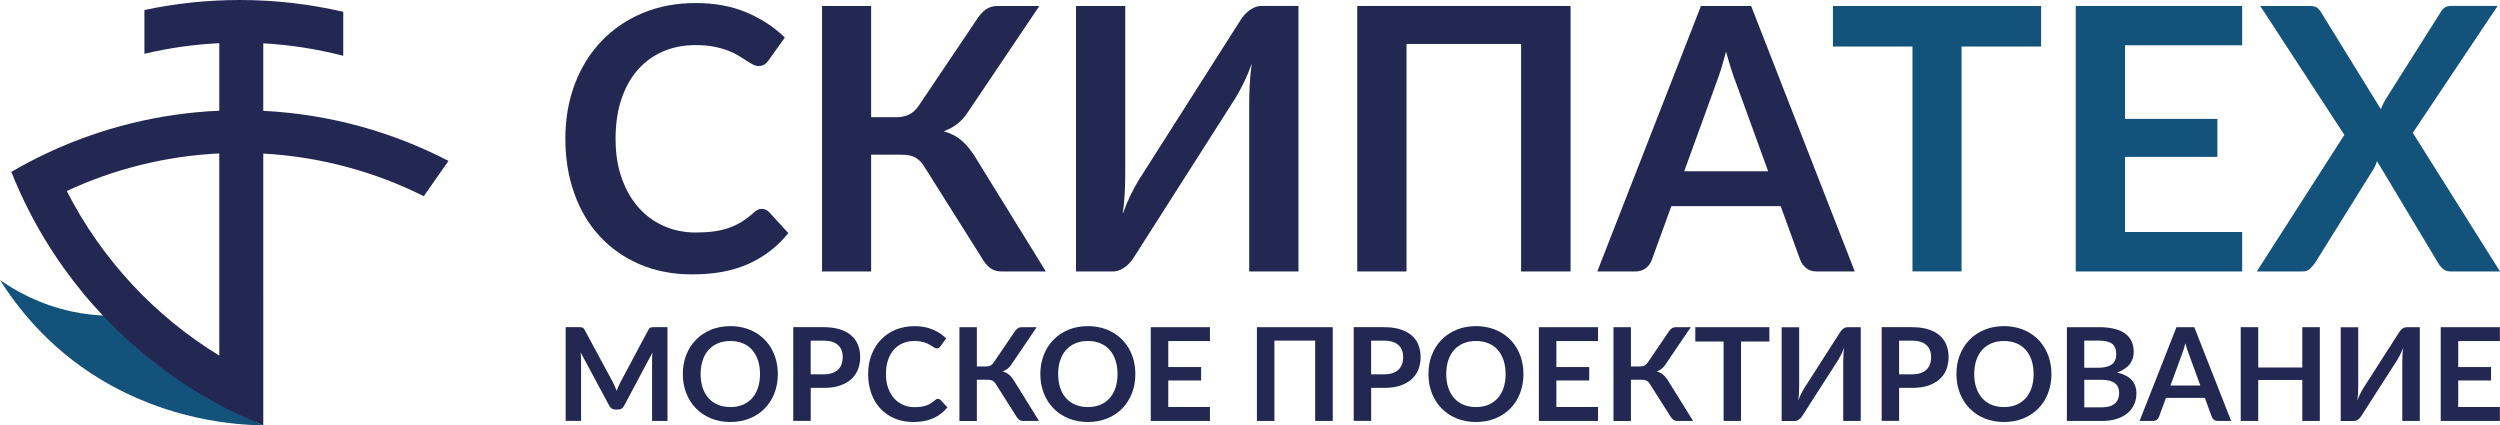
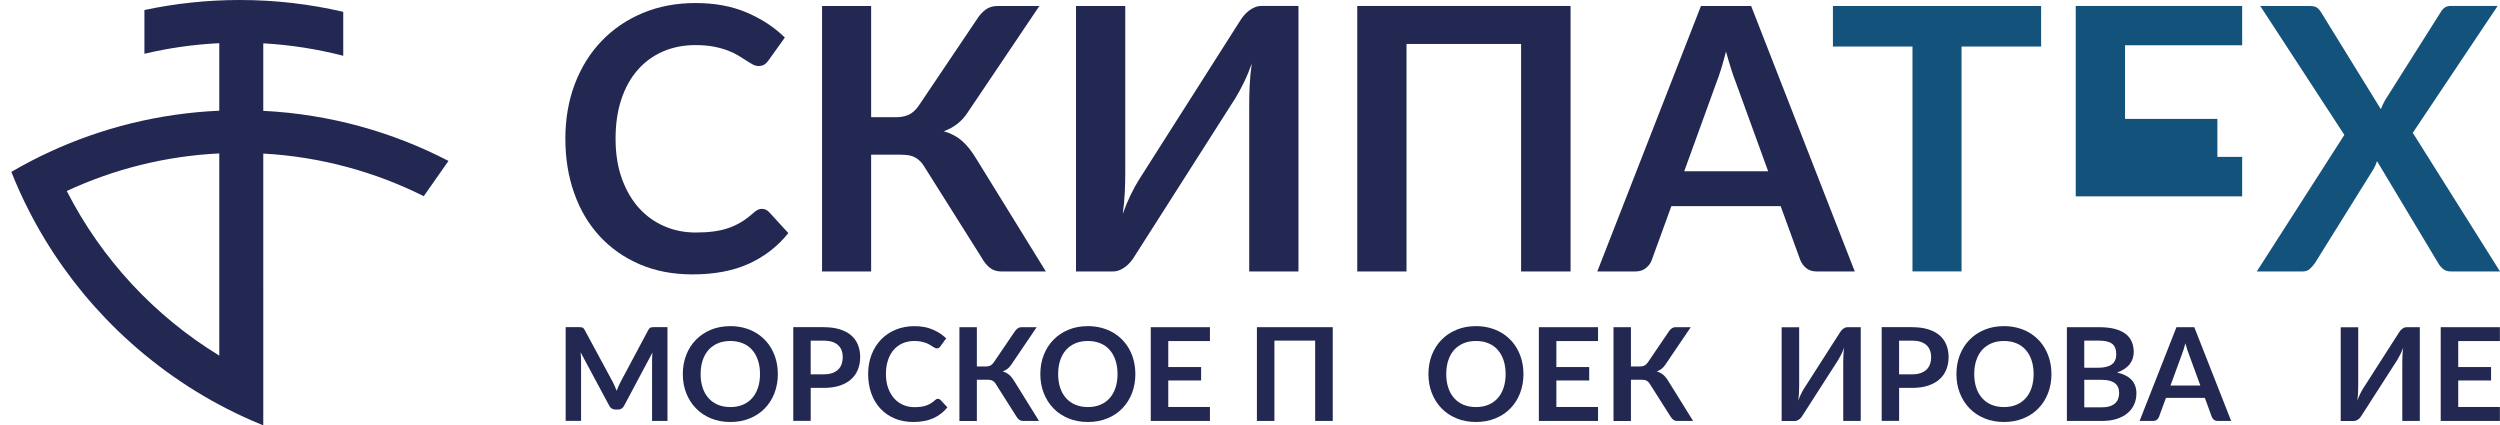
<svg xmlns="http://www.w3.org/2000/svg" id="_Слой_2" data-name="Слой 2" viewBox="0 0 708.01 120.47">
  <defs>
    <style> .cls-1 { fill: #13537b; } .cls-2 { fill: #222851; } </style>
  </defs>
  <g id="_Слой_1-2" data-name="Слой 1">
    <g>
      <path class="cls-2" d="M215.76,59.15c.76,0,1.43,.29,2.02,.88l5.48,5.98c-3.03,3.78-6.76,6.67-11.19,8.68-4.43,2.01-9.74,3.02-15.94,3.02-5.55,0-10.53-.95-14.96-2.86-4.43-1.91-8.21-4.56-11.34-7.96-3.14-3.4-5.54-7.45-7.21-12.17-1.67-4.71-2.51-9.86-2.51-15.44s.9-10.82,2.69-15.52c1.79-4.7,4.31-8.74,7.57-12.14s7.14-6.04,11.65-7.93c4.51-1.89,9.51-2.83,14.99-2.83s10.27,.9,14.49,2.7c4.22,1.8,7.81,4.16,10.77,7.07l-4.65,6.5c-.28,.42-.63,.78-1.06,1.09-.43,.31-1.03,.47-1.78,.47-.52,0-1.05-.15-1.6-.44-.55-.29-1.15-.66-1.81-1.09-.65-.43-1.41-.91-2.27-1.43-.86-.52-1.86-1-3-1.43-1.14-.43-2.45-.8-3.95-1.09s-3.23-.44-5.19-.44c-3.34,0-6.4,.6-9.17,1.79-2.77,1.2-5.16,2.93-7.16,5.2-2,2.27-3.55,5.04-4.65,8.32-1.1,3.28-1.65,7.01-1.65,11.21s.59,7.99,1.78,11.28c1.19,3.29,2.8,6.07,4.83,8.32,2.03,2.25,4.43,3.98,7.18,5.17,2.76,1.2,5.72,1.79,8.89,1.79,1.89,0,3.61-.1,5.14-.31,1.53-.21,2.95-.54,4.24-.99,1.29-.45,2.51-1.03,3.67-1.74,1.15-.71,2.3-1.59,3.44-2.63,.34-.31,.71-.56,1.08-.75,.38-.19,.78-.29,1.19-.29Z" />
      <path class="cls-2" d="M296.22,76.88h-12.61c-1.31,0-2.4-.35-3.28-1.04-.88-.69-1.7-1.72-2.45-3.07l-15.92-25.27c-.41-.73-.85-1.33-1.32-1.79-.47-.47-.96-.85-1.5-1.14-.53-.29-1.14-.49-1.81-.6-.67-.1-1.44-.16-2.3-.16h-8.32v33.07h-13.9V1.69h13.9v31.51h7.03c1.41,0,2.64-.24,3.67-.73,1.03-.48,2-1.39,2.89-2.7l16.38-24.33c.69-1.11,1.5-2.01,2.43-2.7s2.05-1.04,3.36-1.04h11.88l-20.31,30.16c-.86,1.32-1.86,2.41-3,3.28s-2.39,1.54-3.77,2.03c2.07,.59,3.81,1.52,5.24,2.78,1.43,1.27,2.8,3.01,4.11,5.23l19.58,31.72Z" />
      <path class="cls-2" d="M367.73,1.69V76.88h-13.95V29.77c0-1.77,.04-3.62,.13-5.56,.09-1.94,.28-4,.59-6.19-.69,1.94-1.44,3.74-2.25,5.38-.81,1.65-1.59,3.09-2.35,4.34l-28.58,44.82c-.31,.52-.68,1.04-1.11,1.56-.43,.52-.9,.98-1.42,1.38-.52,.4-1.08,.73-1.71,.99-.62,.26-1.26,.39-1.91,.39h-10.44V1.69h13.95V48.8c0,1.77-.04,3.63-.13,5.59-.09,1.96-.28,4.03-.59,6.21,.69-1.94,1.44-3.74,2.25-5.41,.81-1.66,1.61-3.12,2.4-4.37l28.52-44.82c.31-.52,.68-1.04,1.11-1.56,.43-.52,.9-.98,1.42-1.38,.52-.4,1.08-.73,1.68-.99,.6-.26,1.25-.39,1.94-.39h10.44Z" />
      <path class="cls-2" d="M444.78,76.88h-14V12.45h-32.45V76.88h-13.95V1.69h60.41V76.88Z" />
      <path class="cls-2" d="M525.28,76.88h-10.75c-1.21,0-2.19-.3-2.95-.91-.76-.61-1.33-1.36-1.71-2.26l-5.58-15.34h-30.95l-5.58,15.34c-.28,.8-.81,1.53-1.6,2.18-.79,.66-1.79,.99-3,.99h-10.8L481.72,1.69h14.21l29.35,75.19Zm-24.54-28.39l-9.09-25.01c-.45-1.11-.91-2.43-1.39-3.95-.48-1.53-.96-3.17-1.45-4.94-.45,1.77-.91,3.42-1.39,4.97-.48,1.54-.95,2.89-1.4,4.03l-9.04,24.91h23.77Z" />
    </g>
    <g>
      <path class="cls-1" d="M578.05,13.18h-22.53v63.69h-13.9V13.18h-22.53V1.69h58.96V13.18Z" />
-       <path class="cls-1" d="M601.82,12.82v20.85h26.15v10.76h-26.15v21.27h33.17v11.18h-47.13V1.69h47.13V12.82h-33.17Z" />
+       <path class="cls-1" d="M601.82,12.82v20.85h26.15v10.76h-26.15h33.17v11.18h-47.13V1.69h47.13V12.82h-33.17Z" />
      <path class="cls-1" d="M708.01,76.88h-13.85c-.96,0-1.73-.24-2.3-.73s-1.03-1.04-1.37-1.66l-17.31-28.86c-.28,.87-.6,1.61-.98,2.24l-16.59,26.62c-.41,.59-.89,1.14-1.42,1.64-.53,.5-1.23,.75-2.09,.75h-12.97l24.8-38.68L640.11,1.69h13.85c.96,0,1.66,.13,2.09,.39,.43,.26,.83,.69,1.21,1.27l17,27.56c.34-.87,.76-1.73,1.24-2.6l15.61-24.7c.38-.66,.79-1.14,1.24-1.46,.45-.31,1.02-.47,1.71-.47h13.28l-24.03,35.93,24.7,39.26Z" />
    </g>
    <g>
      <path class="cls-2" d="M189.03,92.66v26.55h-4.36v-17.15c0-.69,.04-1.43,.11-2.22l-8.03,15.07c-.38,.72-.96,1.08-1.75,1.08h-.7c-.78,0-1.37-.36-1.75-1.08l-8.12-15.13c.04,.4,.07,.8,.09,1.19s.04,.75,.04,1.08v17.15h-4.36v-26.55h3.73c.22,0,.41,0,.57,.02,.16,.01,.3,.04,.43,.09,.13,.05,.25,.13,.35,.24,.1,.11,.2,.26,.3,.44l7.96,14.74c.21,.39,.4,.8,.58,1.21,.18,.42,.35,.84,.52,1.29,.17-.45,.35-.89,.53-1.31,.18-.42,.38-.83,.59-1.22l7.85-14.71c.1-.18,.2-.33,.31-.44,.11-.11,.23-.19,.36-.24,.13-.05,.27-.08,.43-.09,.16-.01,.35-.02,.57-.02h3.73Z" />
      <path class="cls-2" d="M220.29,105.93c0,1.95-.32,3.75-.96,5.41-.64,1.66-1.55,3.09-2.73,4.31-1.18,1.21-2.59,2.16-4.25,2.84-1.65,.68-3.49,1.02-5.51,1.02s-3.84-.34-5.49-1.02c-1.65-.68-3.07-1.62-4.25-2.84s-2.1-2.65-2.75-4.31c-.65-1.66-.97-3.46-.97-5.41s.32-3.75,.97-5.41c.65-1.66,1.56-3.09,2.75-4.3s2.6-2.16,4.25-2.84c1.65-.68,3.49-1.02,5.49-1.02,1.35,0,2.62,.16,3.8,.47,1.19,.31,2.28,.75,3.27,1.32,.99,.57,1.88,1.26,2.67,2.07,.79,.81,1.46,1.72,2.01,2.73s.97,2.09,1.26,3.27c.29,1.17,.43,2.41,.43,3.71Zm-5.05,0c0-1.46-.2-2.76-.59-3.92s-.95-2.14-1.67-2.95c-.72-.81-1.6-1.43-2.64-1.85s-2.2-.64-3.5-.64-2.47,.21-3.5,.64c-1.04,.43-1.92,1.05-2.65,1.85-.73,.81-1.29,1.79-1.68,2.95-.39,1.16-.59,2.46-.59,3.92s.2,2.76,.59,3.92c.39,1.16,.95,2.14,1.68,2.94,.73,.8,1.61,1.42,2.65,1.85,1.04,.43,2.2,.64,3.5,.64s2.47-.21,3.5-.64,1.91-1.04,2.64-1.85c.72-.8,1.28-1.78,1.67-2.94,.39-1.16,.59-2.46,.59-3.92Z" />
      <path class="cls-2" d="M233.28,92.66c1.78,0,3.31,.21,4.61,.62,1.3,.42,2.37,1,3.22,1.74,.85,.75,1.47,1.64,1.88,2.68,.41,1.04,.62,2.18,.62,3.42s-.21,2.46-.64,3.53c-.43,1.07-1.07,1.99-1.93,2.76-.86,.77-1.93,1.37-3.22,1.8-1.29,.43-2.8,.64-4.53,.64h-3.69v9.34h-4.94v-26.55h8.64Zm0,13.35c.91,0,1.7-.11,2.37-.34,.67-.23,1.23-.55,1.68-.97,.45-.42,.78-.94,1-1.54,.22-.61,.33-1.28,.33-2.03s-.11-1.35-.33-1.93c-.22-.58-.55-1.06-.99-1.47-.44-.4-1-.71-1.67-.93-.67-.21-1.47-.32-2.39-.32h-3.69v9.53h3.69Z" />
      <path class="cls-2" d="M265.64,112.95c.27,0,.51,.1,.72,.31l1.95,2.11c-1.08,1.33-2.4,2.36-3.98,3.07-1.57,.71-3.46,1.07-5.67,1.07-1.97,0-3.75-.34-5.32-1.01s-2.92-1.61-4.03-2.81c-1.11-1.2-1.97-2.63-2.56-4.3-.59-1.66-.89-3.48-.89-5.45s.32-3.82,.96-5.48,1.53-3.09,2.69-4.29c1.16-1.2,2.54-2.13,4.14-2.8,1.61-.67,3.38-1,5.33-1s3.65,.32,5.15,.95c1.5,.64,2.78,1.47,3.83,2.5l-1.65,2.29c-.1,.15-.22,.28-.38,.39-.15,.11-.37,.17-.63,.17-.18,0-.37-.05-.57-.16-.2-.1-.41-.23-.64-.39-.23-.15-.5-.32-.81-.5-.31-.18-.66-.35-1.07-.5-.4-.15-.87-.28-1.41-.39-.53-.1-1.15-.16-1.85-.16-1.19,0-2.28,.21-3.26,.63-.99,.42-1.83,1.03-2.55,1.83-.71,.8-1.26,1.78-1.65,2.94-.39,1.16-.59,2.48-.59,3.96s.21,2.82,.63,3.98c.42,1.16,1,2.14,1.72,2.94,.72,.8,1.57,1.4,2.55,1.83,.98,.42,2.03,.63,3.16,.63,.67,0,1.28-.04,1.83-.11,.54-.07,1.05-.19,1.51-.35,.46-.16,.89-.36,1.3-.61s.82-.56,1.22-.93c.12-.11,.25-.2,.39-.27s.28-.1,.42-.1Z" />
      <path class="cls-2" d="M294.25,119.21h-4.48c-.47,0-.85-.12-1.17-.37s-.6-.61-.87-1.08l-5.66-8.92c-.15-.26-.3-.47-.47-.63-.17-.17-.34-.3-.53-.4-.19-.1-.4-.17-.64-.21-.24-.04-.51-.06-.82-.06h-2.96v11.68h-4.94v-26.55h4.94v11.12h2.5c.5,0,.94-.08,1.3-.26,.37-.17,.71-.49,1.03-.96l5.83-8.59c.25-.39,.53-.71,.86-.95,.33-.25,.73-.37,1.19-.37h4.23l-7.22,10.65c-.31,.47-.66,.85-1.07,1.16s-.85,.54-1.34,.72c.74,.21,1.36,.54,1.87,.98,.51,.45,1,1.06,1.46,1.84l6.96,11.2Z" />
      <path class="cls-2" d="M321.54,105.93c0,1.95-.32,3.75-.96,5.41-.64,1.66-1.55,3.09-2.73,4.31-1.18,1.21-2.59,2.16-4.25,2.84-1.65,.68-3.49,1.02-5.51,1.02s-3.84-.34-5.49-1.02c-1.65-.68-3.07-1.62-4.25-2.84s-2.1-2.65-2.75-4.31c-.65-1.66-.97-3.46-.97-5.41s.32-3.75,.97-5.41c.65-1.66,1.56-3.09,2.75-4.3s2.6-2.16,4.25-2.84c1.65-.68,3.49-1.02,5.49-1.02,1.35,0,2.62,.16,3.8,.47,1.19,.31,2.28,.75,3.27,1.32,.99,.57,1.88,1.26,2.67,2.07,.79,.81,1.46,1.72,2.01,2.73s.97,2.09,1.26,3.27c.29,1.17,.43,2.41,.43,3.71Zm-5.05,0c0-1.46-.2-2.76-.59-3.92s-.95-2.14-1.67-2.95c-.72-.81-1.6-1.43-2.64-1.85s-2.2-.64-3.5-.64-2.47,.21-3.5,.64c-1.04,.43-1.92,1.05-2.65,1.85-.73,.81-1.29,1.79-1.68,2.95-.39,1.16-.59,2.46-.59,3.92s.2,2.76,.59,3.92c.39,1.16,.95,2.14,1.68,2.94,.73,.8,1.61,1.42,2.65,1.85,1.04,.43,2.2,.64,3.5,.64s2.47-.21,3.5-.64,1.91-1.04,2.64-1.85c.72-.8,1.28-1.78,1.67-2.94,.39-1.16,.59-2.46,.59-3.92Z" />
      <path class="cls-2" d="M330.86,96.59v7.36h9.3v3.8h-9.3v7.51h11.8v3.95h-16.76v-26.55h16.76v3.93h-11.8Z" />
      <path class="cls-2" d="M377.44,119.21h-4.98v-22.75h-11.54v22.75h-4.96v-26.55h21.48v26.55Z" />
-       <path class="cls-2" d="M392,92.66c1.78,0,3.31,.21,4.61,.62,1.3,.42,2.37,1,3.22,1.74,.85,.75,1.47,1.64,1.88,2.68,.41,1.04,.62,2.18,.62,3.42s-.21,2.46-.64,3.53c-.43,1.07-1.07,1.99-1.93,2.76-.86,.77-1.93,1.37-3.22,1.8-1.29,.43-2.8,.64-4.53,.64h-3.69v9.34h-4.94v-26.55h8.64Zm0,13.35c.91,0,1.7-.11,2.37-.34,.67-.23,1.23-.55,1.68-.97,.45-.42,.78-.94,1-1.54,.22-.61,.33-1.28,.33-2.03s-.11-1.35-.33-1.93c-.22-.58-.55-1.06-.99-1.47-.44-.4-1-.71-1.67-.93-.67-.21-1.47-.32-2.39-.32h-3.69v9.53h3.69Z" />
      <path class="cls-2" d="M431.45,105.93c0,1.95-.32,3.75-.96,5.41-.64,1.66-1.55,3.09-2.73,4.31s-2.59,2.16-4.25,2.84c-1.65,.68-3.49,1.02-5.51,1.02s-3.84-.34-5.49-1.02c-1.65-.68-3.07-1.62-4.25-2.84-1.18-1.21-2.1-2.65-2.75-4.31-.65-1.66-.97-3.46-.97-5.41s.32-3.75,.97-5.41c.65-1.66,1.56-3.09,2.75-4.3,1.18-1.21,2.6-2.16,4.25-2.84,1.65-.68,3.49-1.02,5.49-1.02,1.35,0,2.62,.16,3.8,.47,1.19,.31,2.28,.75,3.27,1.32s1.88,1.26,2.67,2.07c.79,.81,1.46,1.72,2.01,2.73s.97,2.09,1.26,3.27c.29,1.17,.43,2.41,.43,3.71Zm-5.05,0c0-1.46-.2-2.76-.59-3.92s-.95-2.14-1.67-2.95c-.72-.81-1.6-1.43-2.64-1.85-1.04-.43-2.2-.64-3.5-.64s-2.47,.21-3.5,.64-1.92,1.05-2.65,1.85c-.73,.81-1.29,1.79-1.68,2.95-.39,1.16-.59,2.46-.59,3.92s.2,2.76,.59,3.92c.39,1.16,.95,2.14,1.68,2.94,.73,.8,1.61,1.42,2.65,1.85s2.2,.64,3.5,.64,2.47-.21,3.5-.64c1.03-.43,1.91-1.04,2.64-1.85,.72-.8,1.28-1.78,1.67-2.94,.39-1.16,.59-2.46,.59-3.92Z" />
      <path class="cls-2" d="M440.77,96.59v7.36h9.3v3.8h-9.3v7.51h11.8v3.95h-16.76v-26.55h16.76v3.93h-11.8Z" />
      <path class="cls-2" d="M479.49,119.21h-4.48c-.47,0-.85-.12-1.17-.37-.31-.25-.6-.61-.87-1.08l-5.66-8.92c-.15-.26-.3-.47-.47-.63-.17-.17-.34-.3-.53-.4-.19-.1-.4-.17-.64-.21-.24-.04-.51-.06-.82-.06h-2.96v11.68h-4.94v-26.55h4.94v11.12h2.5c.5,0,.94-.08,1.3-.26,.37-.17,.71-.49,1.03-.96l5.83-8.59c.24-.39,.53-.71,.86-.95,.33-.25,.73-.37,1.19-.37h4.23l-7.22,10.65c-.31,.47-.66,.85-1.07,1.16-.4,.31-.85,.54-1.34,.72,.74,.21,1.36,.54,1.87,.98,.51,.45,1,1.06,1.46,1.84l6.96,11.2Z" />
-       <path class="cls-2" d="M501.08,96.72h-8.01v22.49h-4.94v-22.49h-8.01v-4.06h20.97v4.06Z" />
      <path class="cls-2" d="M526.97,92.66v26.55h-4.96v-16.63c0-.62,.01-1.28,.05-1.96,.03-.69,.1-1.41,.21-2.18-.25,.69-.51,1.32-.8,1.9-.29,.58-.57,1.09-.84,1.53l-10.16,15.83c-.11,.18-.24,.37-.39,.55s-.32,.35-.51,.49-.39,.26-.61,.35c-.22,.09-.45,.14-.68,.14h-3.71v-26.55h4.96v16.63c0,.62-.02,1.28-.05,1.97-.03,.69-.1,1.42-.21,2.19,.25-.69,.51-1.32,.8-1.91,.29-.59,.57-1.1,.85-1.54l10.14-15.83c.11-.18,.24-.37,.39-.55s.32-.35,.51-.49,.38-.26,.6-.35,.44-.14,.69-.14h3.71Z" />
      <path class="cls-2" d="M541.52,92.66c1.78,0,3.31,.21,4.61,.62,1.3,.42,2.37,1,3.22,1.74,.85,.75,1.47,1.64,1.88,2.68,.41,1.04,.62,2.18,.62,3.42s-.21,2.46-.64,3.53c-.43,1.07-1.07,1.99-1.93,2.76-.86,.77-1.93,1.37-3.22,1.8-1.29,.43-2.8,.64-4.53,.64h-3.69v9.34h-4.94v-26.55h8.64Zm0,13.35c.91,0,1.7-.11,2.37-.34,.67-.23,1.23-.55,1.68-.97,.45-.42,.78-.94,1-1.54,.22-.61,.33-1.28,.33-2.03s-.11-1.35-.33-1.93c-.22-.58-.55-1.06-.99-1.47-.44-.4-1-.71-1.67-.93-.67-.21-1.47-.32-2.39-.32h-3.69v9.53h3.69Z" />
      <path class="cls-2" d="M580.98,105.93c0,1.95-.32,3.75-.96,5.41-.64,1.66-1.55,3.09-2.73,4.31s-2.59,2.16-4.25,2.84c-1.65,.68-3.49,1.02-5.51,1.02s-3.84-.34-5.49-1.02c-1.65-.68-3.07-1.62-4.25-2.84-1.18-1.21-2.1-2.65-2.75-4.31-.65-1.66-.97-3.46-.97-5.41s.32-3.75,.97-5.41c.65-1.66,1.56-3.09,2.75-4.3,1.18-1.21,2.6-2.16,4.25-2.84,1.65-.68,3.49-1.02,5.49-1.02,1.35,0,2.62,.16,3.8,.47,1.19,.31,2.28,.75,3.27,1.32s1.88,1.26,2.67,2.07c.79,.81,1.46,1.72,2.01,2.73s.97,2.09,1.26,3.27c.29,1.17,.43,2.41,.43,3.71Zm-5.05,0c0-1.46-.2-2.76-.59-3.92s-.95-2.14-1.67-2.95c-.72-.81-1.6-1.43-2.64-1.85-1.04-.43-2.2-.64-3.5-.64s-2.47,.21-3.5,.64-1.92,1.05-2.65,1.85c-.73,.81-1.29,1.79-1.68,2.95-.39,1.16-.59,2.46-.59,3.92s.2,2.76,.59,3.92c.39,1.16,.95,2.14,1.68,2.94,.73,.8,1.61,1.42,2.65,1.85s2.2,.64,3.5,.64,2.47-.21,3.5-.64c1.03-.43,1.91-1.04,2.64-1.85,.72-.8,1.28-1.78,1.67-2.94,.39-1.16,.59-2.46,.59-3.92Z" />
      <path class="cls-2" d="M594.48,92.66c1.74,0,3.23,.17,4.47,.5,1.24,.33,2.25,.8,3.04,1.41,.79,.61,1.37,1.35,1.74,2.22s.55,1.85,.55,2.94c0,.62-.09,1.22-.28,1.79-.18,.57-.47,1.1-.85,1.6s-.88,.95-1.47,1.35c-.59,.4-1.3,.75-2.12,1.03,3.65,.82,5.48,2.79,5.48,5.91,0,1.13-.21,2.17-.64,3.12s-1.05,1.78-1.87,2.47c-.82,.69-1.83,1.23-3.03,1.62-1.2,.39-2.57,.59-4.12,.59h-10.03v-26.55h9.15Zm-4.21,3.82v7.67h3.93c1.69,0,2.97-.31,3.83-.92,.86-.61,1.3-1.58,1.3-2.92s-.39-2.37-1.18-2.96c-.78-.59-2.01-.88-3.68-.88h-4.21Zm5,18.87c.92,0,1.69-.11,2.32-.33,.62-.22,1.12-.51,1.5-.88,.37-.37,.64-.79,.81-1.29,.17-.49,.25-1.01,.25-1.56s-.09-1.09-.28-1.55-.47-.85-.86-1.17-.9-.57-1.52-.74c-.62-.17-1.36-.26-2.23-.26h-4.98v7.78h5Z" />
      <path class="cls-2" d="M631.88,119.21h-3.82c-.43,0-.78-.11-1.05-.32s-.47-.48-.61-.8l-1.98-5.42h-11.01l-1.99,5.42c-.1,.28-.29,.54-.57,.77-.28,.23-.64,.35-1.07,.35h-3.84l10.44-26.55h5.05l10.44,26.55Zm-8.73-10.02l-3.23-8.83c-.16-.39-.33-.86-.5-1.4-.17-.54-.34-1.12-.51-1.74-.16,.62-.33,1.21-.5,1.75-.17,.54-.34,1.02-.5,1.42l-3.22,8.79h8.45Z" />
-       <path class="cls-2" d="M656.98,92.66v26.55h-4.96v-11.6h-12.48v11.6h-4.96v-26.55h4.96v11.42h12.48v-11.42h4.96Z" />
      <path class="cls-2" d="M685.3,92.66v26.55h-4.96v-16.63c0-.62,.01-1.28,.05-1.96,.03-.69,.1-1.41,.21-2.18-.25,.69-.51,1.32-.8,1.9-.29,.58-.57,1.09-.84,1.53l-10.16,15.83c-.11,.18-.24,.37-.39,.55s-.32,.35-.51,.49-.39,.26-.61,.35c-.22,.09-.45,.14-.68,.14h-3.71v-26.55h4.96v16.63c0,.62-.02,1.28-.05,1.97-.03,.69-.1,1.42-.21,2.19,.25-.69,.51-1.32,.8-1.91,.29-.59,.57-1.1,.85-1.54l10.14-15.83c.11-.18,.24-.37,.39-.55s.32-.35,.51-.49,.38-.26,.6-.35,.44-.14,.69-.14h3.71Z" />
      <path class="cls-2" d="M696.18,96.59v7.36h9.3v3.8h-9.3v7.51h11.8v3.95h-16.76v-26.55h16.76v3.93h-11.8Z" />
    </g>
-     <path class="cls-1" d="M74.56,120.47c-8.18-.14-26.88-1.5-45.95-12.96C13.11,98.21,4.31,86.12,0,79.3c4.37,3.06,11.21,6.95,20.26,8.9,3.79,.81,7.26,1.14,10.28,1.21,3.82,4.03,8.3,8.26,13.51,12.45,10.9,8.77,21.61,14.65,30.5,18.61Z" />
    <path class="cls-2" d="M74.56,31.39V12.27c7.78,.44,15.35,1.64,22.65,3.53V3.35c-9.41-2.19-19.21-3.35-29.29-3.35-9.27,0-18.3,.98-27.02,2.84V15.23c6.86-1.63,13.94-2.65,21.2-3V31.35c-17.12,.76-33.37,4.88-48.11,11.7-3.69,1.71-7.29,3.59-10.78,5.63,1.5,3.78,3.18,7.48,5.02,11.07,5.71,11.17,13.01,21.38,21.6,30.35,2.34,2.45,4.78,4.81,7.31,7.05,1.26,1.14,2.54,2.24,3.85,3.31,.65,.54,1.31,1.07,1.97,1.59,.67,.53,1.34,1.05,2.01,1.56,1.35,1.04,2.72,2.04,4.11,3,.69,.49,1.39,.97,2.1,1.44,1.41,.96,2.84,1.88,4.29,2.76,.72,.44,1.45,.88,2.18,1.31,.06,.04,.12,.08,.18,.11,1.4,.83,2.83,1.63,4.27,2.4,.72,.38,1.44,.76,2.17,1.13,1.61,.83,3.25,1.62,4.9,2.38,.73,.34,1.47,.67,2.21,.99,.02,.01,.03,.02,.05,.02,.98,.43,1.97,.85,2.97,1.25,.05,.03,.11,.05,.16,.07V43.49c16.27,.91,31.64,5.16,45.45,12.07l7-9.99c-15.84-8.21-33.61-13.23-52.45-14.18ZM18.91,54.09c13.24-6.15,27.83-9.89,43.19-10.64v57.26c-18.36-11.21-33.37-27.37-43.19-46.62Z" />
  </g>
</svg>